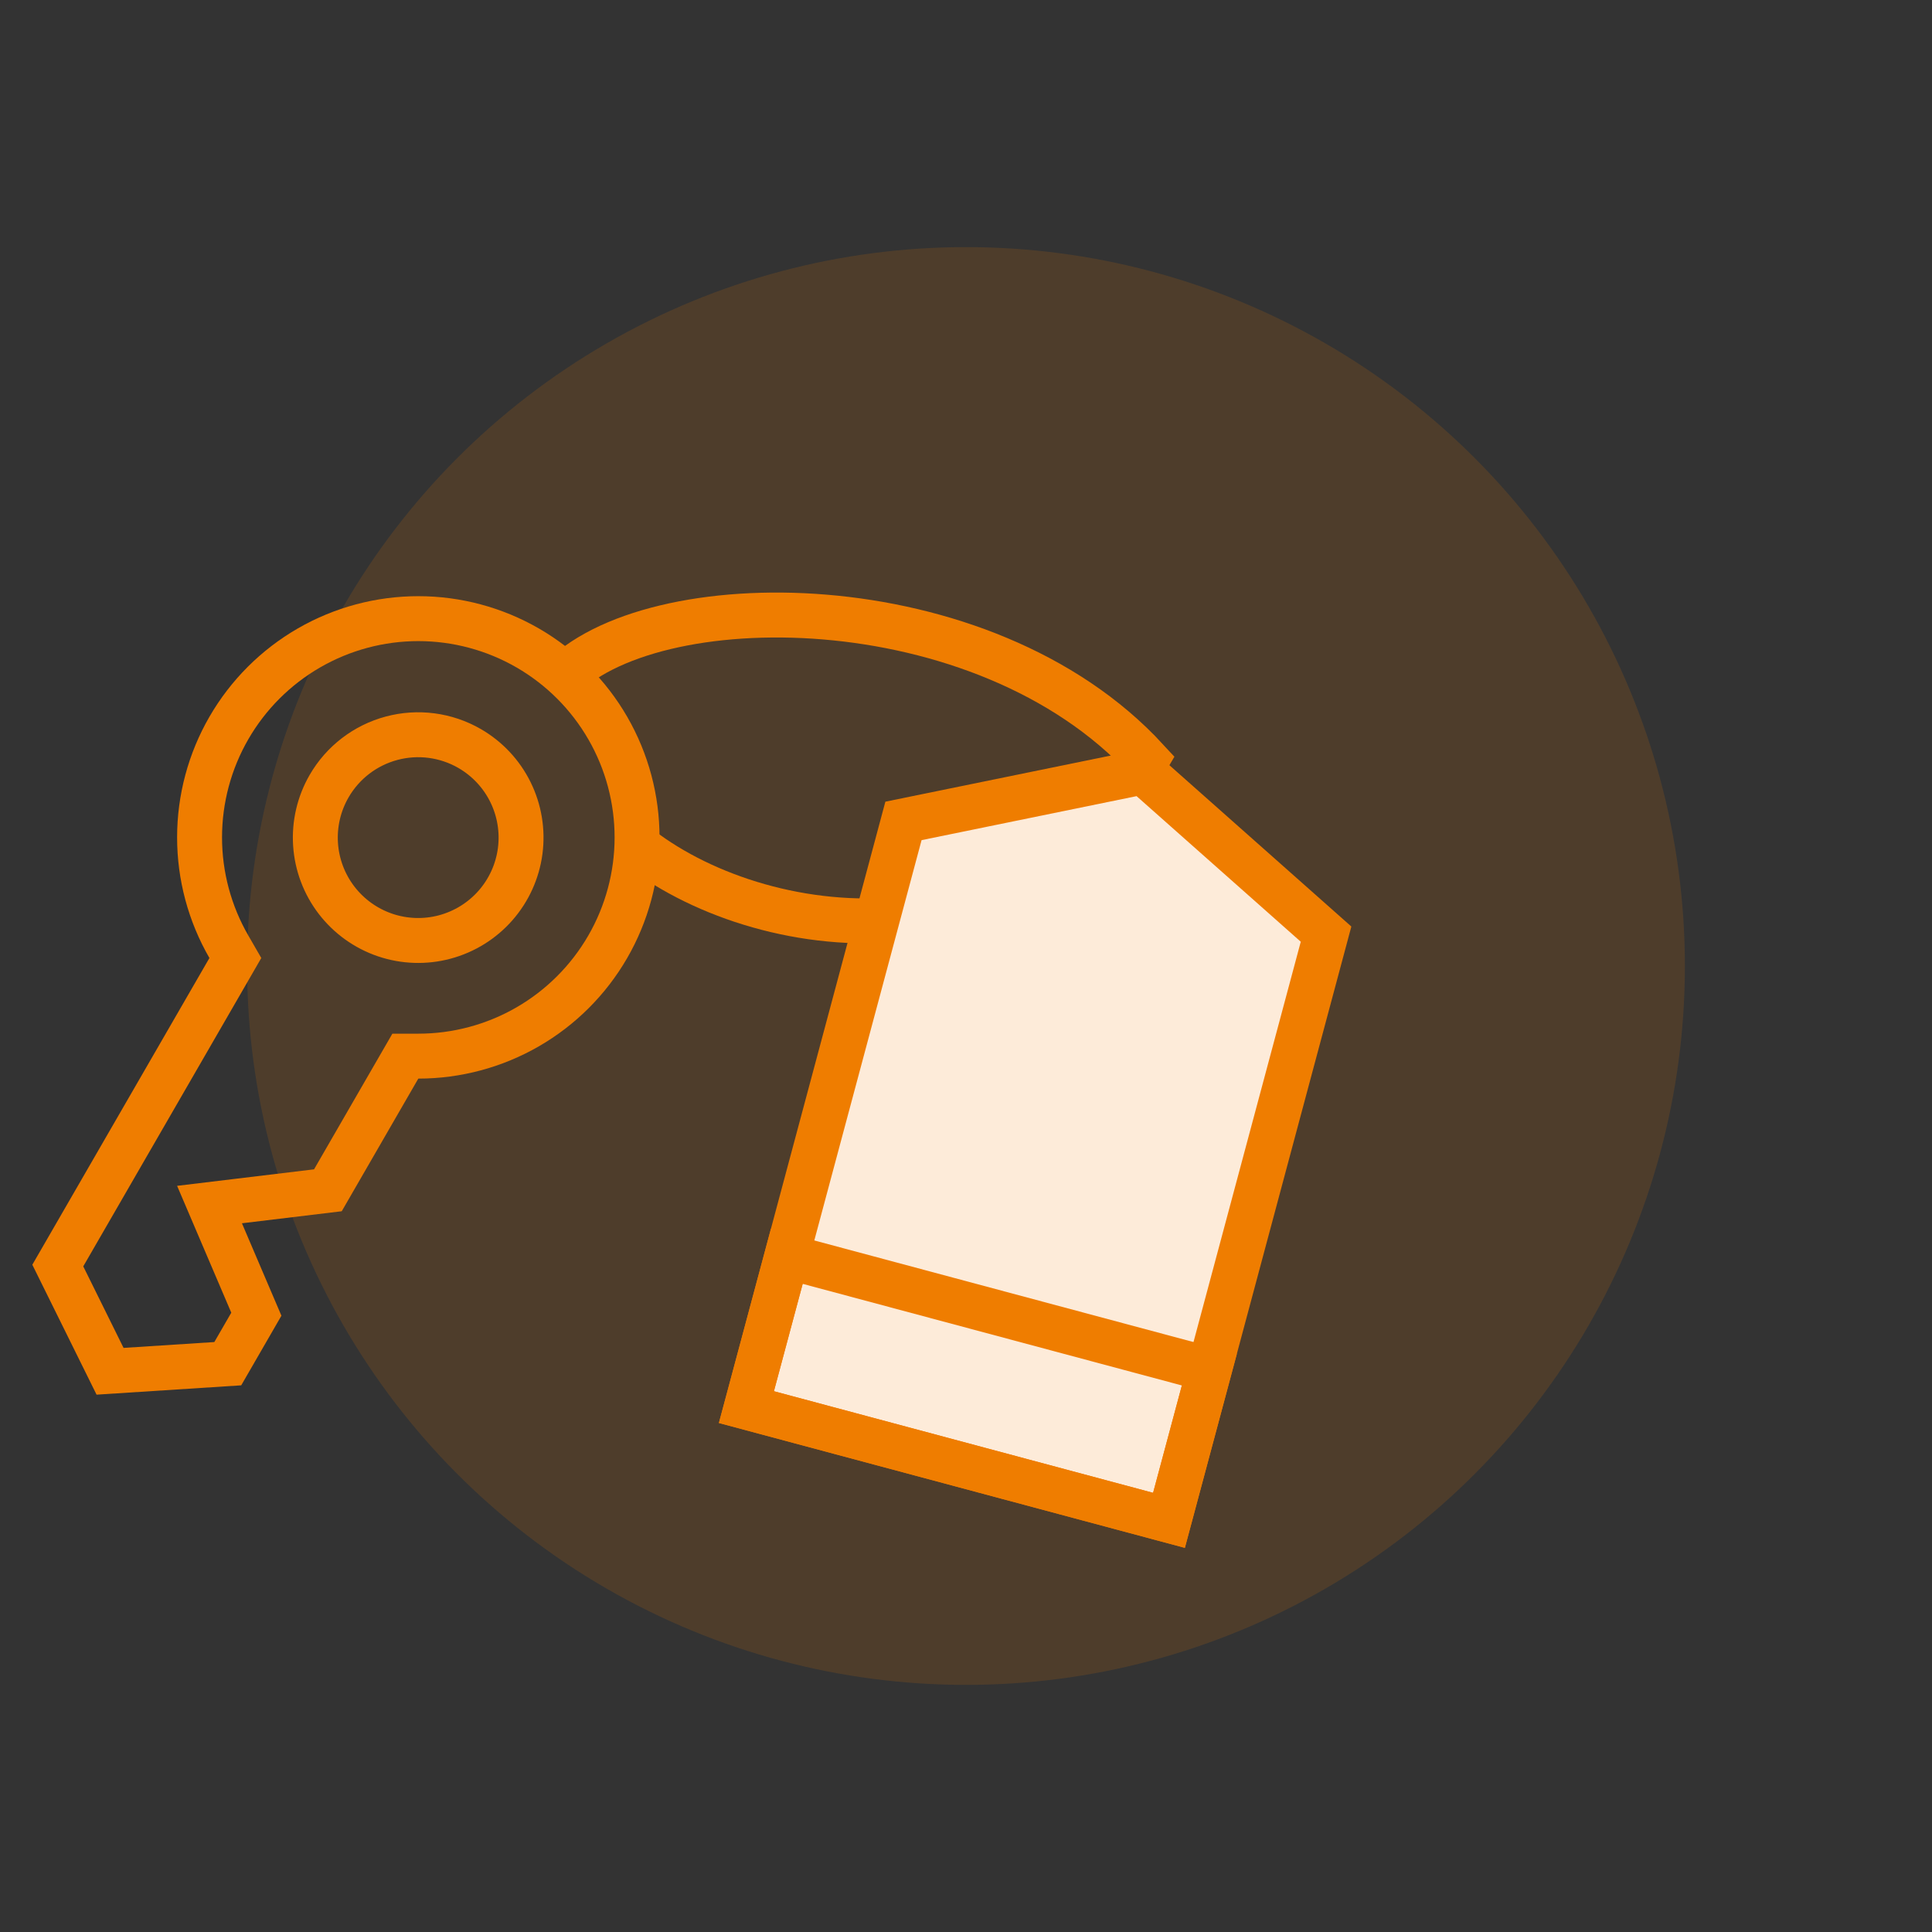
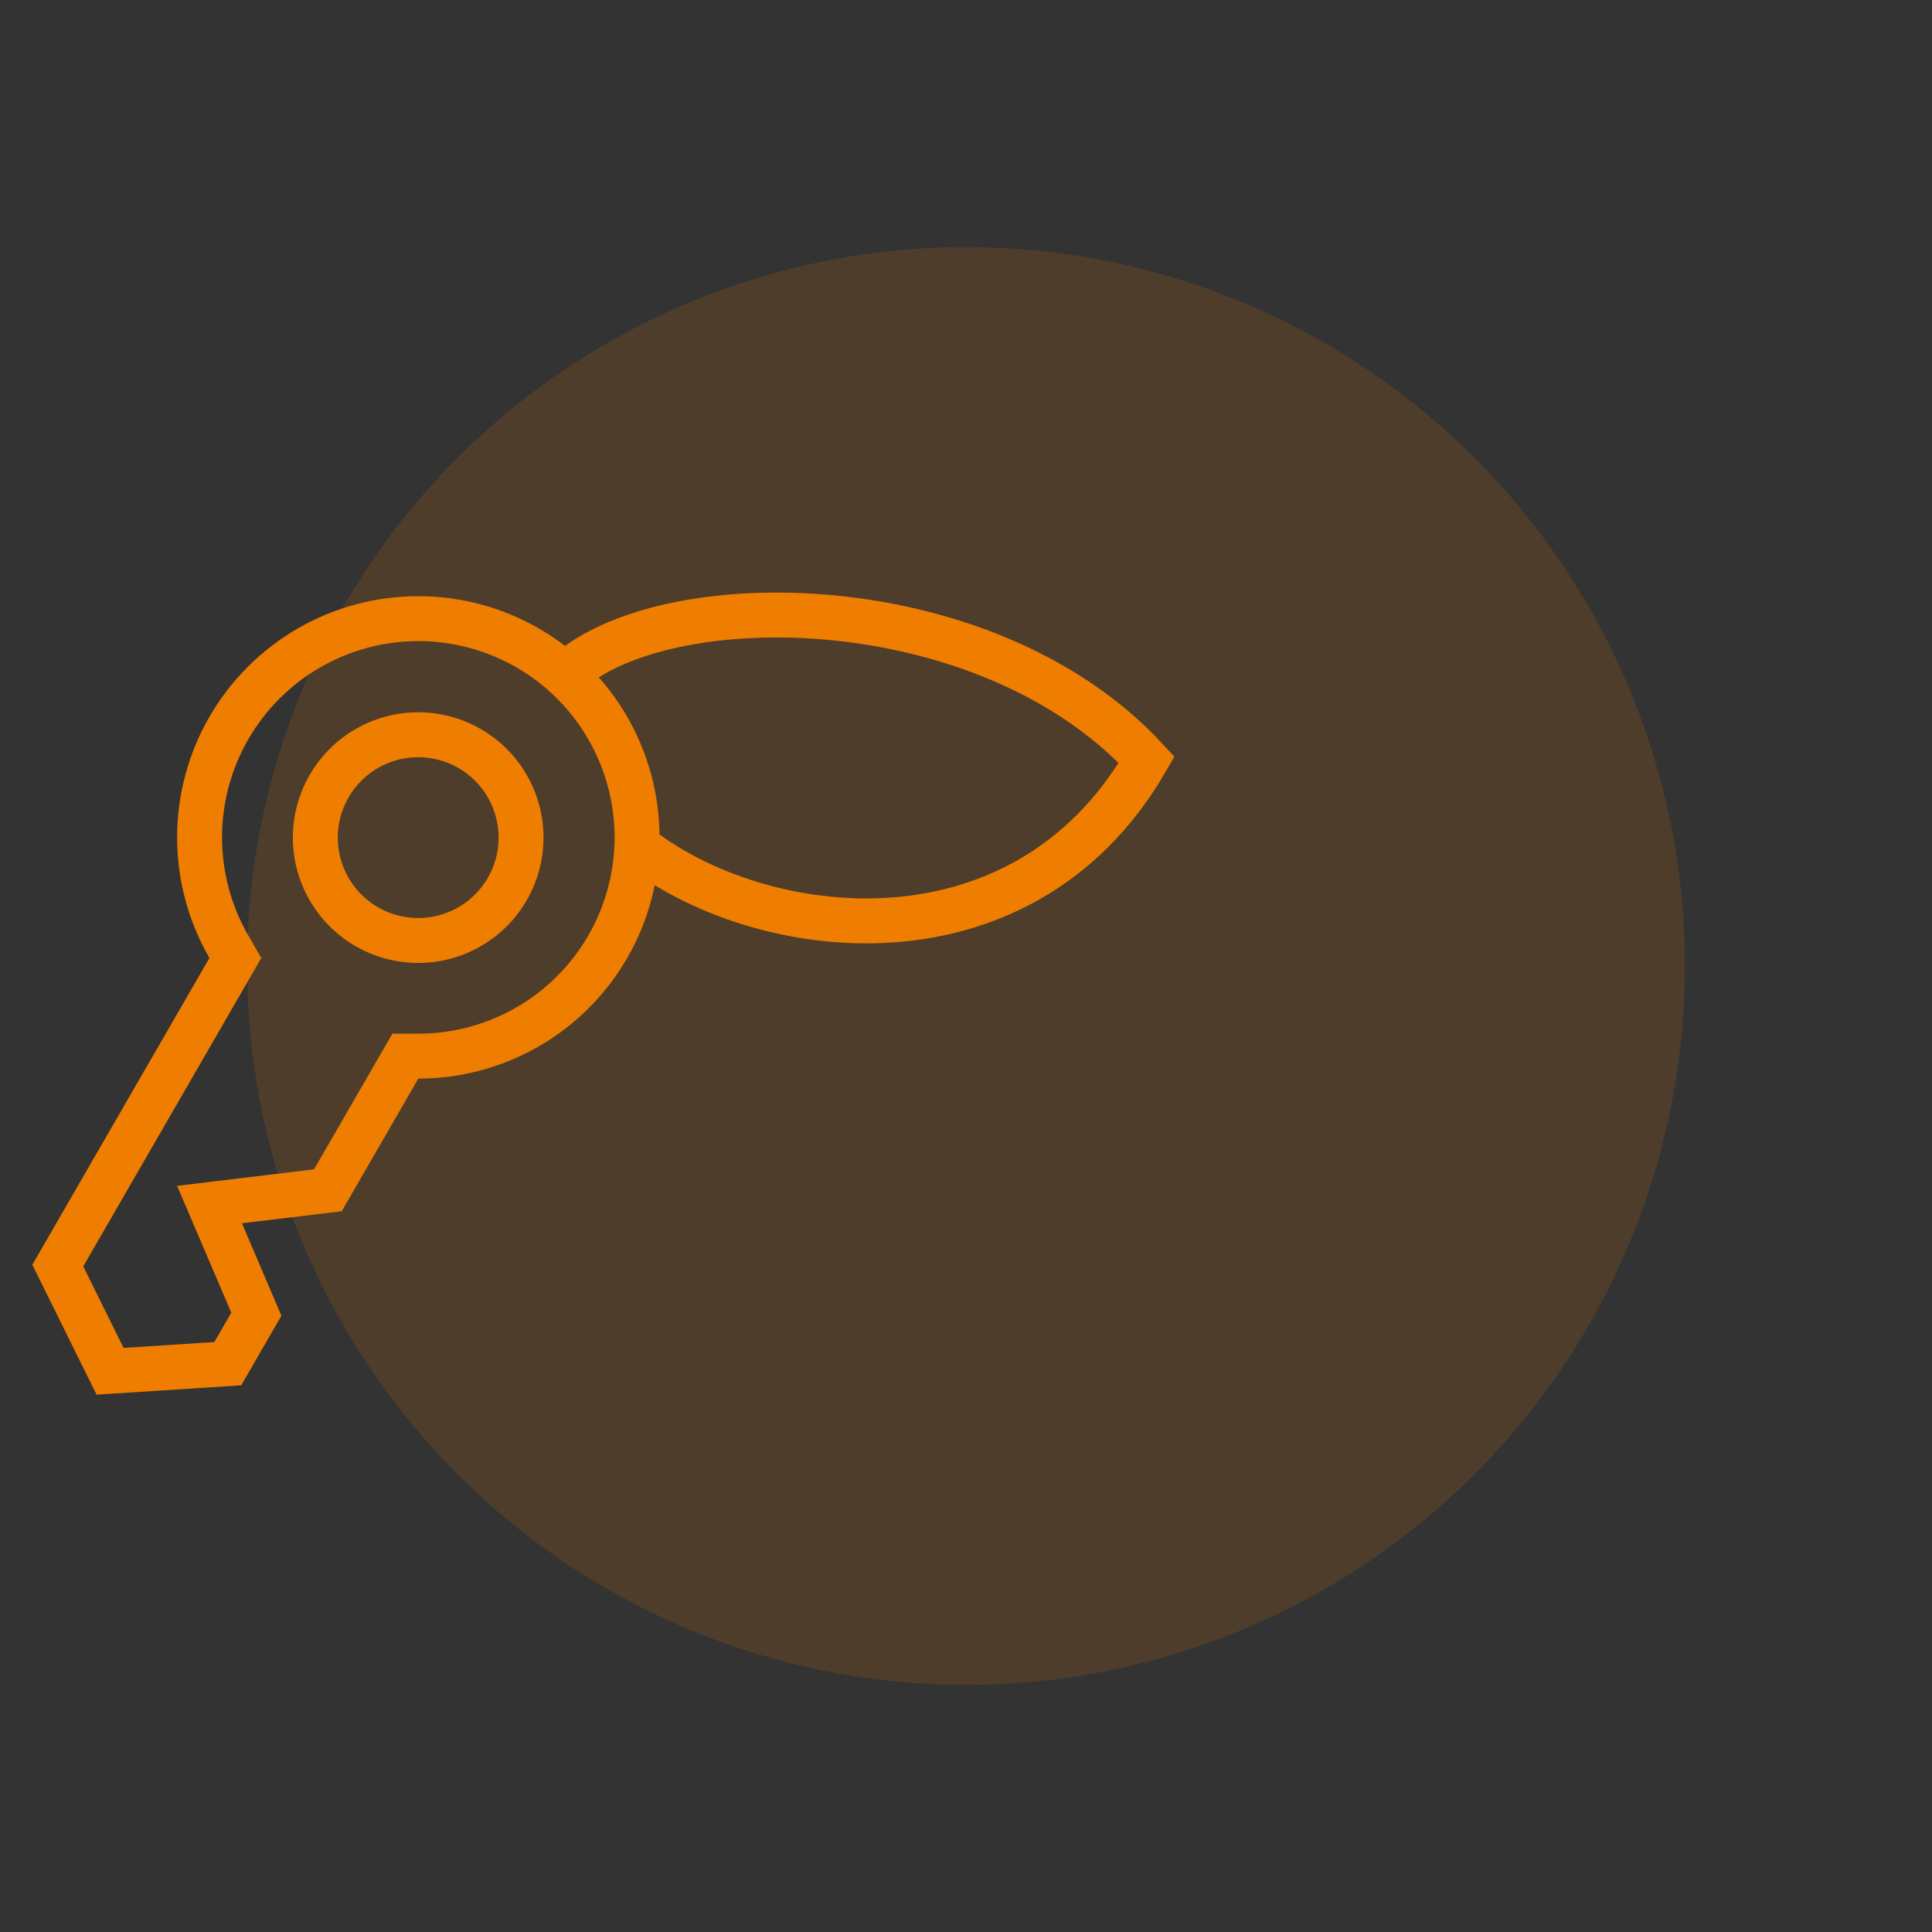
<svg xmlns="http://www.w3.org/2000/svg" width="172" height="172" viewBox="0 0 172 172" fill="none">
  <rect x="0" y="0" width="172" height="172" fill="#333333" stroke="none" />
  <circle cx="86" cy="86" r="64" fill="#EF7D00" fill-opacity="0.15" />
  <path d="M49.714 60.67C57.728 51.931 87.492 51.79 102.086 67.641C90.725 87.319 66.56 83.761 55.973 74.679" stroke="#EF7D00" stroke-width="4" />
  <path d="M20.376 86.288L20.953 85.288L20.376 84.288C18.666 81.327 17.766 77.967 17.767 74.548C17.767 71.129 18.668 67.77 20.378 64.809C22.089 61.848 24.549 59.39 27.51 57.681C30.472 55.973 33.832 55.074 37.251 55.076C40.67 55.078 44.029 55.98 46.989 57.691C49.949 59.403 52.407 61.864 54.114 64.826C55.822 67.789 56.719 71.149 56.716 74.568C56.713 77.987 55.809 81.346 54.097 84.305C52.386 87.261 49.928 89.715 46.97 91.421C44.011 93.127 40.656 94.025 37.241 94.025L36.087 94.025L35.509 95.025L29.191 105.968L21.3 106.919L18.653 107.238L19.7 109.69L22.822 116.999L20.278 121.405L9.799 122.081L5.145 112.668L20.376 86.288ZM45.444 70.519C44.643 68.894 43.378 67.544 41.809 66.638C39.706 65.424 37.206 65.095 34.86 65.724C32.514 66.352 30.513 67.887 29.299 69.99C28.393 71.559 27.973 73.361 28.092 75.169C28.21 76.976 28.862 78.708 29.965 80.145C31.067 81.582 32.571 82.659 34.286 83.242C36.002 83.824 37.851 83.885 39.6 83.416C41.35 82.947 42.921 81.97 44.116 80.608C45.31 79.246 46.074 77.561 46.31 75.765C46.546 73.969 46.245 72.144 45.444 70.519Z" stroke="#EF7D00" stroke-width="4" />
-   <path d="M66.449 125.271L80.433 73.083L101.764 68.718L118.055 83.163L104.071 135.352L66.449 125.271Z" fill="#FDEBD9" stroke="#EF7D00" stroke-width="4" />
-   <path d="M66.45 125.27L70.046 111.848L107.668 121.929L104.071 135.351L66.45 125.27Z" stroke="#EF7D00" stroke-width="4" />
</svg>